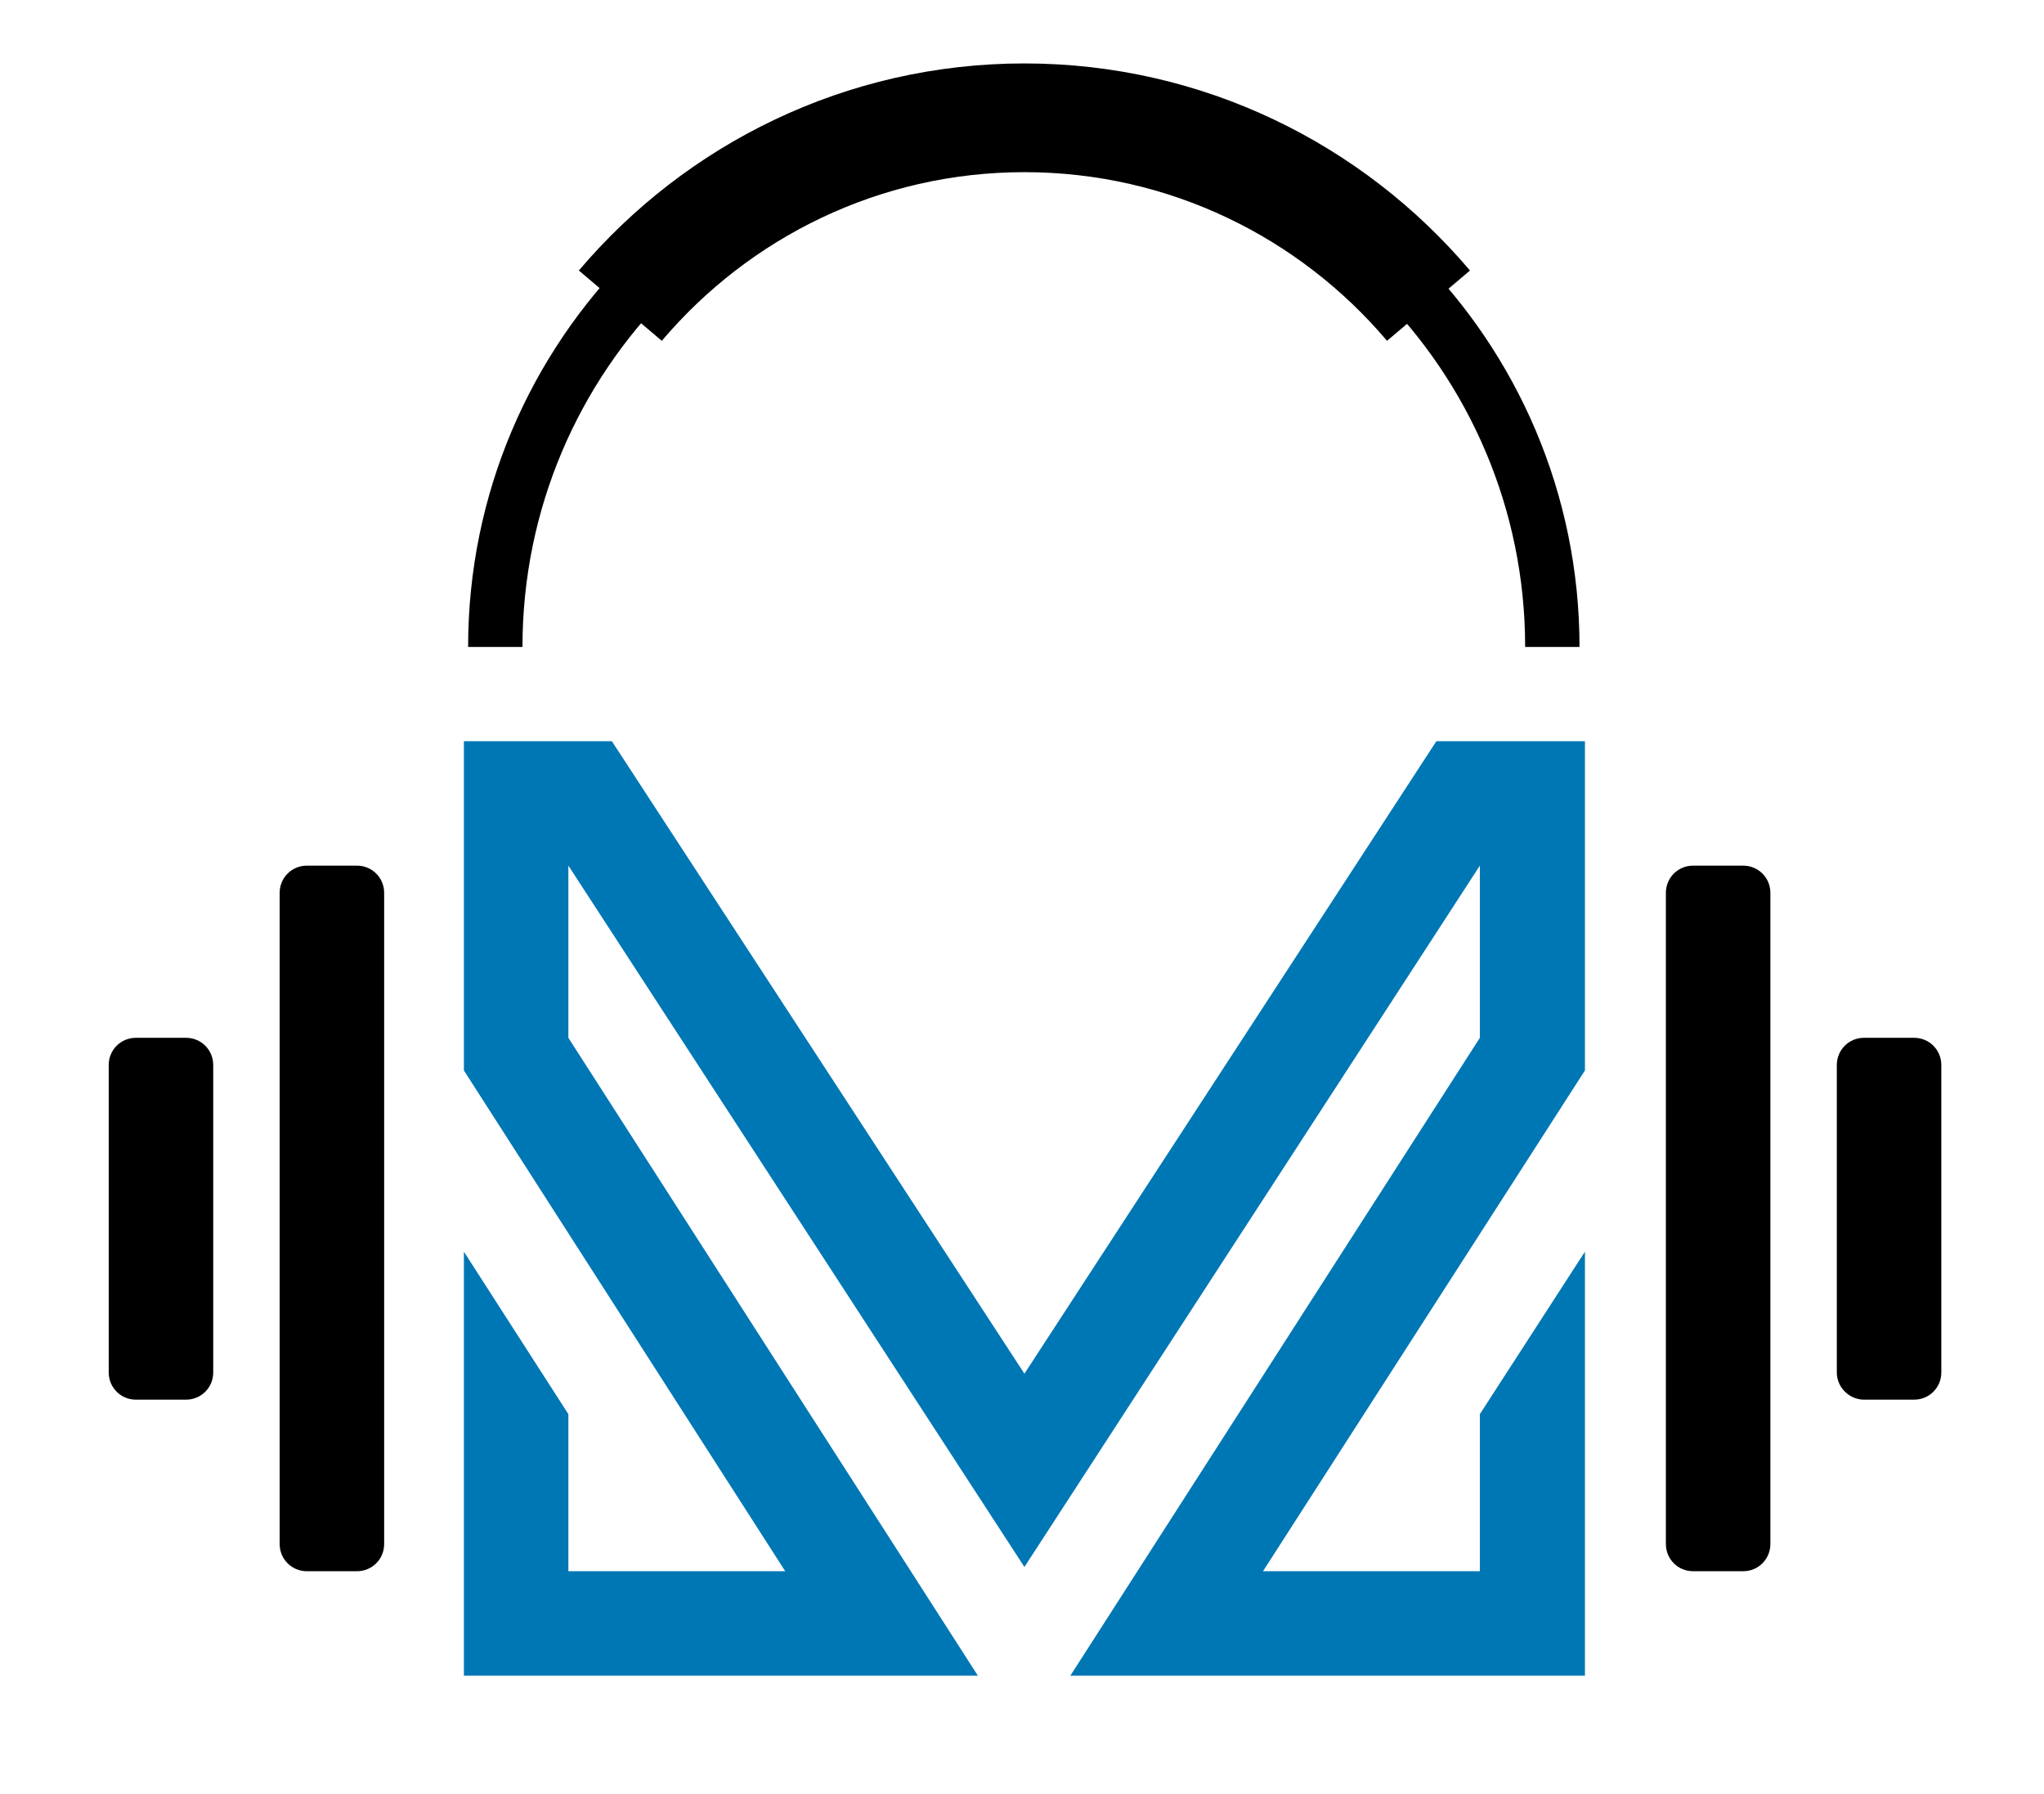
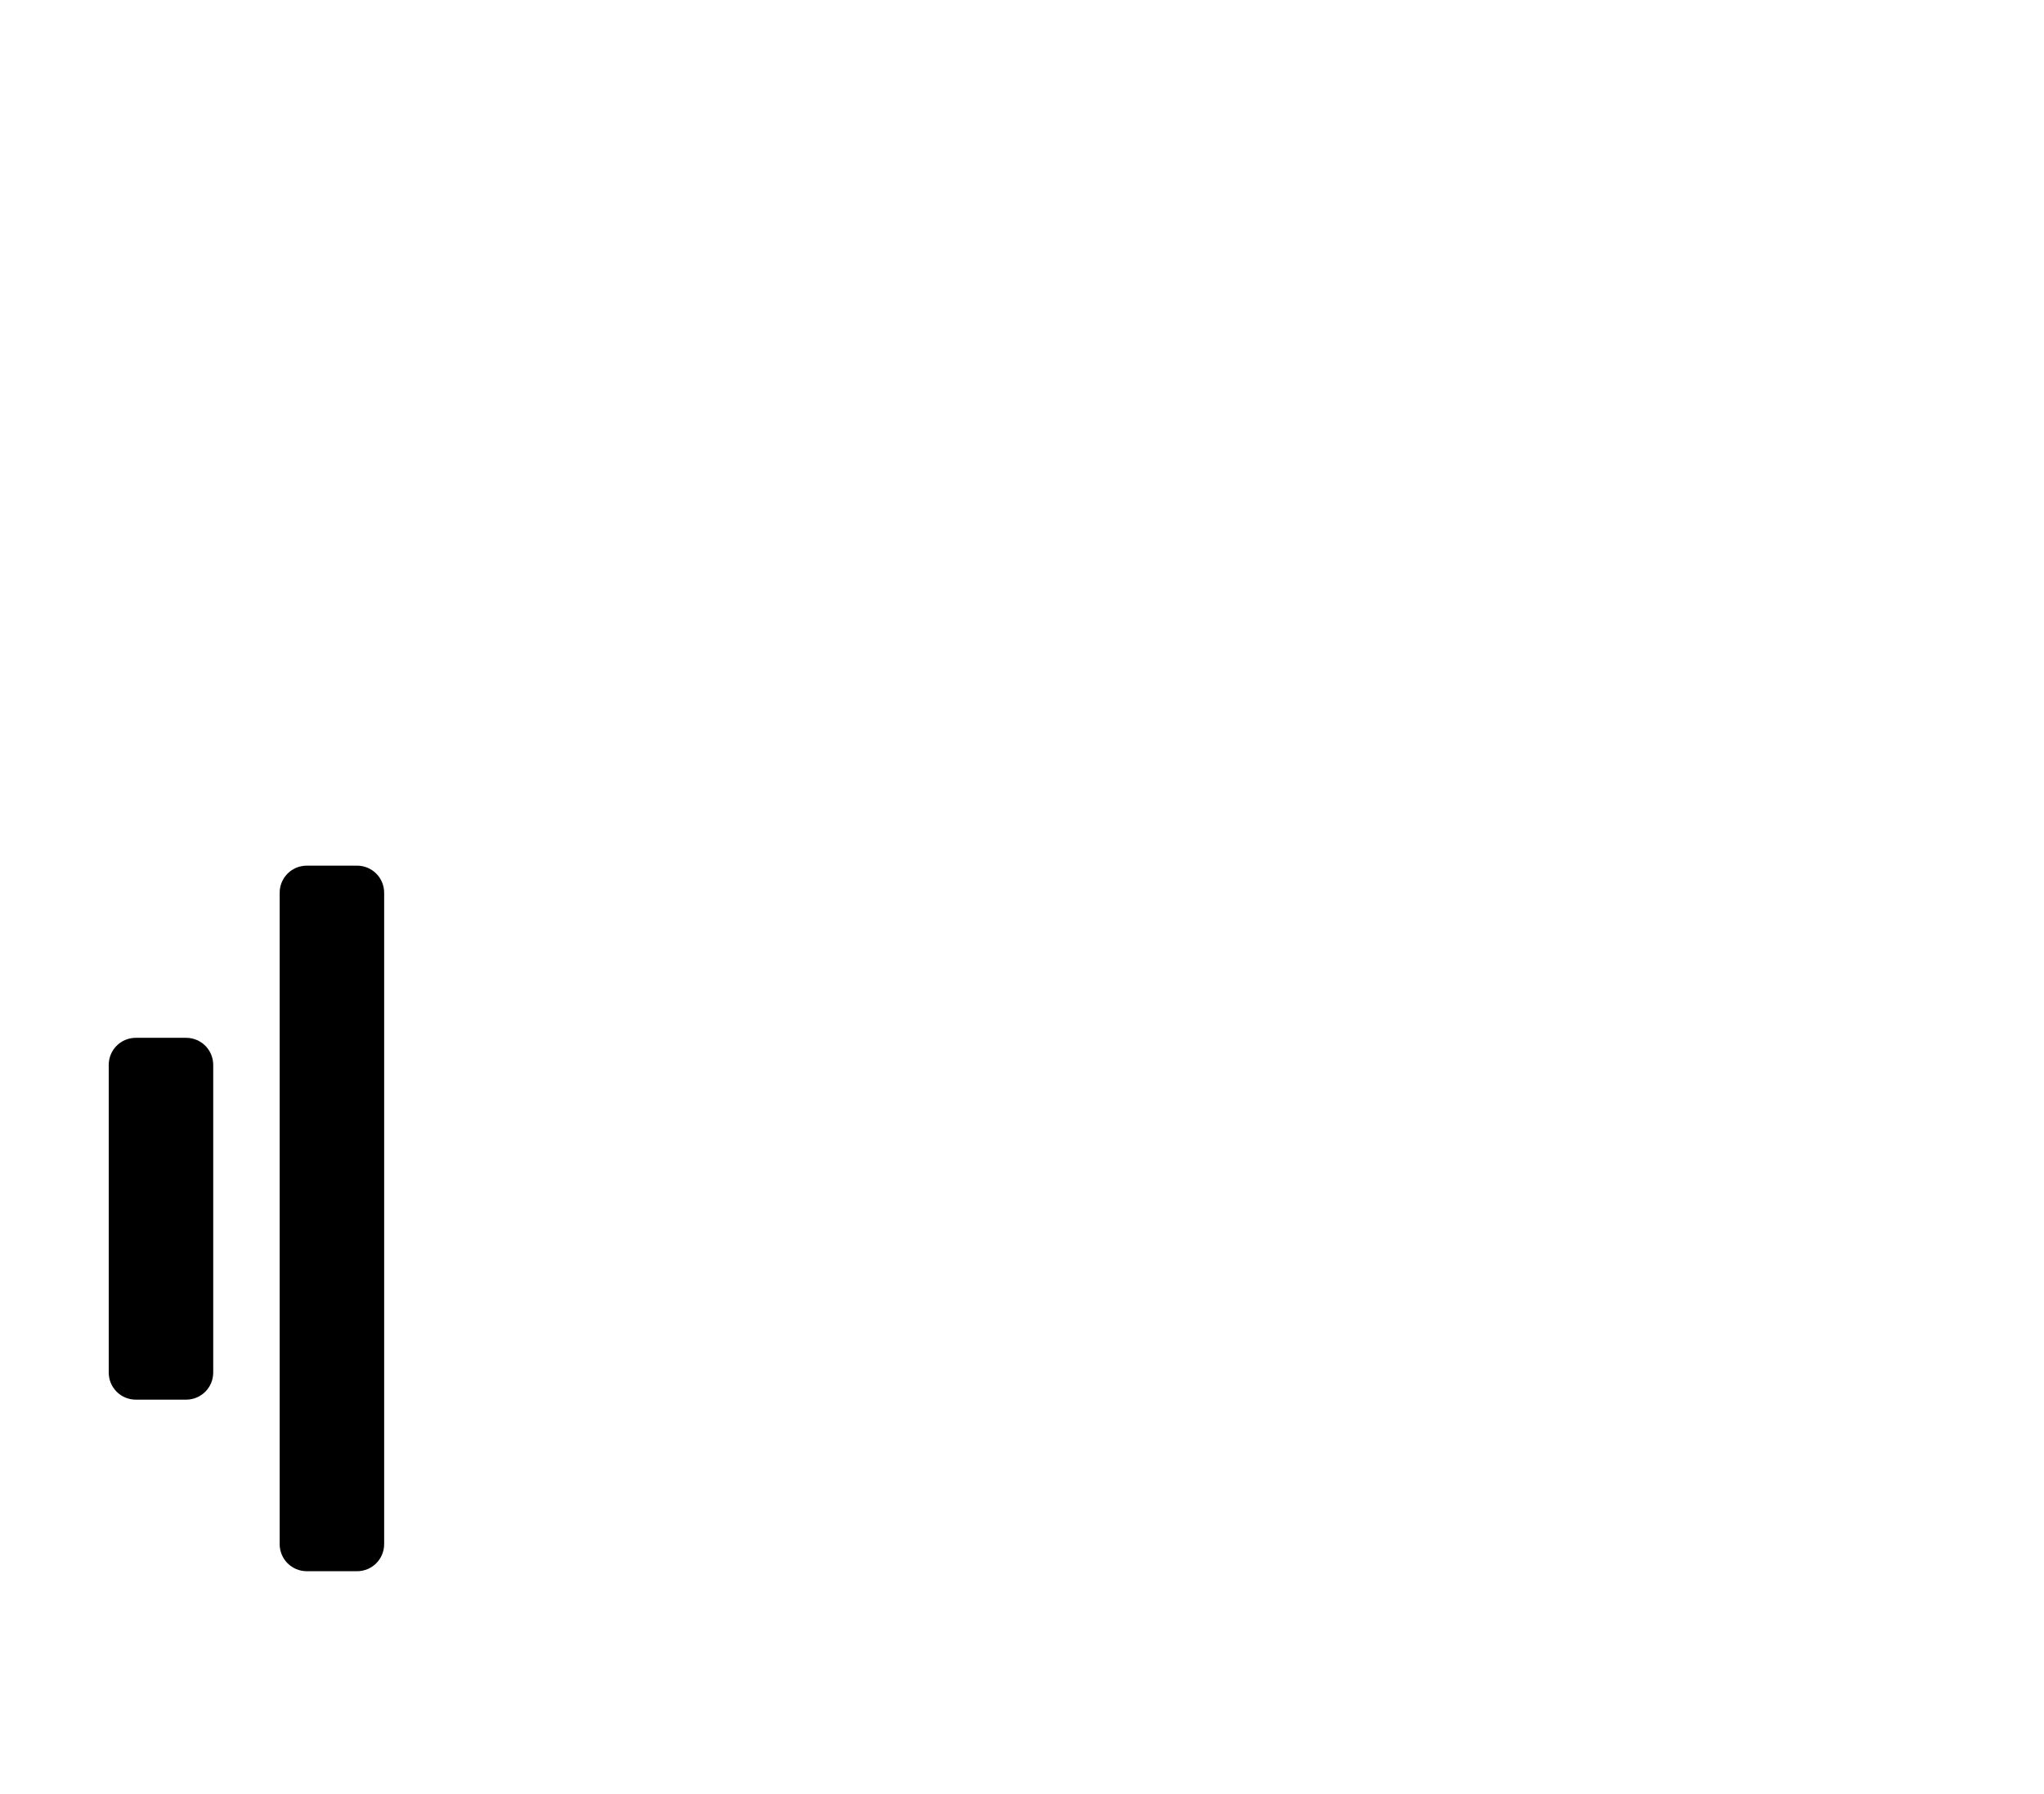
<svg xmlns="http://www.w3.org/2000/svg" version="1.1" x="0px" y="0px" viewBox="0 0 338.4 297" style="enable-background:new 0 0 338.4 297;" xml:space="preserve">
  <style type="text/css">
	.st0{fill:#0077B5;}
	.st1{fill:none;stroke:#000000;stroke-width:9;stroke-miterlimit:10;}
	.st2{fill:none;stroke:#000000;stroke-width:18;stroke-miterlimit:10;}
</style>
  <g id="Tagline">
</g>
  <g id="Maven">
</g>
  <g id="Mark">
    <g>
-       <polygon class="st0" points="161.9,277.4 94.1,171.8 94.1,143.3 169.6,259.4 245,143.3 245,171.8 177.2,277.4 262.4,277.4     262.4,207.2 245,234.1 245,260.1 209.1,260.1 262.4,177.2 262.4,122.7 237.8,122.7 169.6,227.4 101.3,122.7 76.8,122.7     76.8,177.2 130,260.1 94.1,260.1 94.1,234.1 76.8,207.2 76.8,277.4 161.9,277.4   " />
-     </g>
+       </g>
    <path d="M59.1,260.1h-8.3c-2.5,0-4.5-2-4.5-4.5V147.8c0-2.5,2-4.5,4.5-4.5h8.3c2.5,0,4.5,2,4.5,4.5v107.8   C63.6,258.1,61.6,260.1,59.1,260.1z" />
    <path d="M30.8,231.7h-8.3c-2.5,0-4.5-2-4.5-4.5v-50.9c0-2.5,2-4.5,4.5-4.5h8.3c2.5,0,4.5,2,4.5,4.5v50.9   C35.3,229.7,33.3,231.7,30.8,231.7z" />
-     <path d="M280.3,260.1h8.3c2.5,0,4.5-2,4.5-4.5V147.8c0-2.5-2-4.5-4.5-4.5h-8.3c-2.5,0-4.5,2-4.5,4.5v107.8   C275.8,258.1,277.8,260.1,280.3,260.1z" />
-     <path d="M308.6,231.7h8.3c2.5,0,4.5-2,4.5-4.5v-50.9c0-2.5-2-4.5-4.5-4.5h-8.3c-2.5,0-4.5,2-4.5,4.5v50.9   C304.1,229.7,306.2,231.7,308.6,231.7z" />
-     <path class="st1" d="M82,107.1c0-48.3,39.2-87.5,87.5-87.5s87.5,39.2,87.5,87.5" />
-     <path class="st2" d="M102.7,50.6c16.1-19,40.1-31.1,66.9-31.1c26.8,0,50.8,12.1,66.9,31.1" />
  </g>
</svg>